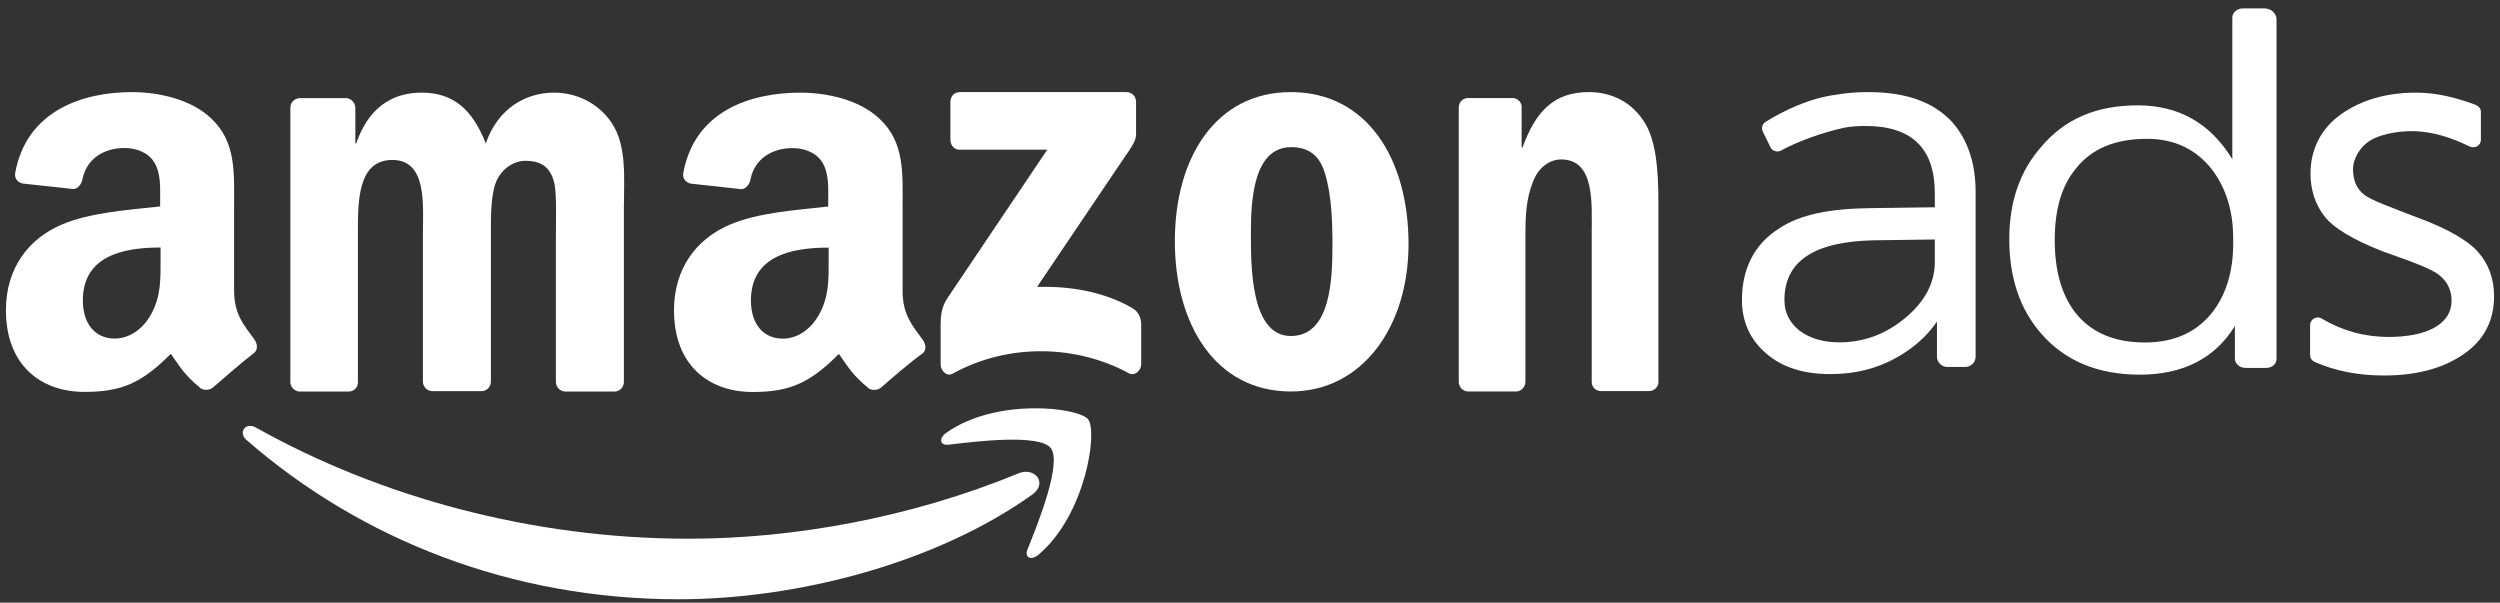
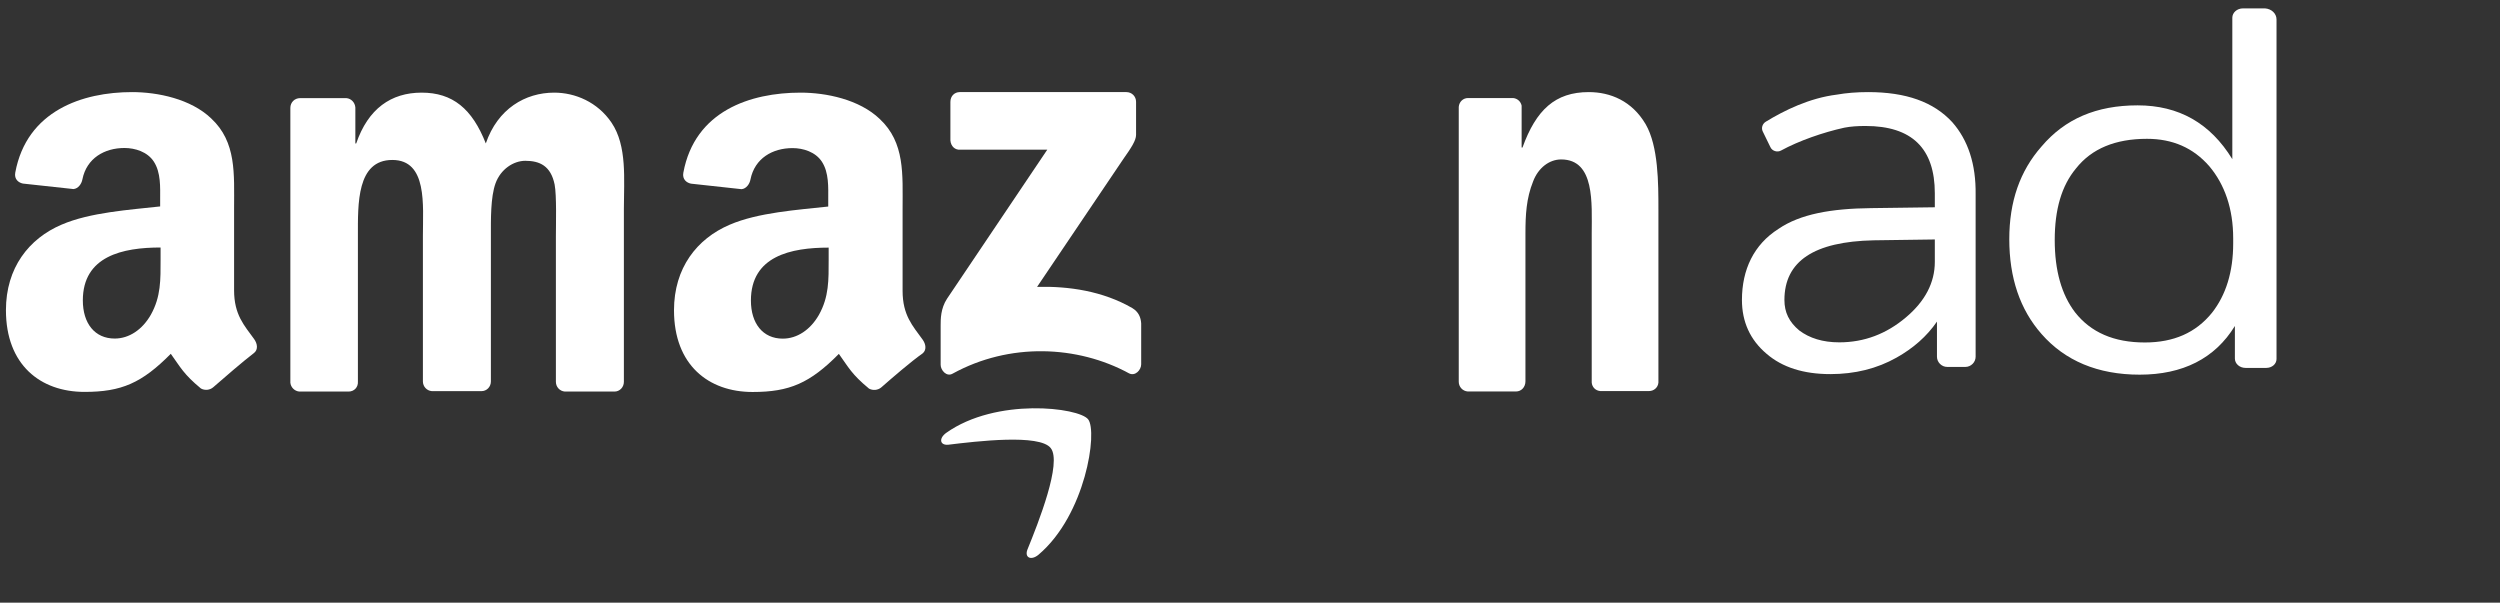
<svg xmlns="http://www.w3.org/2000/svg" width="112" height="27" viewBox="0 0 112 27" fill="none">
  <rect x="0" y="0" width="112" height="27" fill="#333333" stroke="none" />
-   <path fill-rule="evenodd" clip-rule="evenodd" d="M46.24 22.162C41.958 25.216 35.753 26.847 30.404 26.847C22.905 26.847 16.167 24.172 11.047 19.715C10.647 19.373 11.009 18.88 11.484 19.165C17.004 22.257 23.819 24.135 30.842 24.135C35.581 24.135 40.816 23.186 45.612 21.213C46.355 20.891 46.964 21.65 46.24 22.162Z" fill="white" />
  <path fill-rule="evenodd" clip-rule="evenodd" d="M47.073 20.075C46.578 19.43 43.742 19.771 42.486 19.923C42.105 19.961 42.048 19.638 42.391 19.392C44.637 17.798 48.329 18.254 48.748 18.785C49.186 19.335 48.634 23.072 46.521 24.855C46.197 25.121 45.893 24.988 46.026 24.627C46.521 23.413 47.587 20.72 47.073 20.075Z" fill="white" />
  <path fill-rule="evenodd" clip-rule="evenodd" d="M42.578 6.289V4.563C42.578 4.297 42.769 4.126 42.997 4.126H50.459C50.706 4.126 50.896 4.316 50.896 4.563V6.042C50.896 6.289 50.687 6.611 50.325 7.124L46.461 12.852C47.889 12.815 49.412 13.042 50.725 13.801C51.011 13.972 51.106 14.218 51.125 14.484V16.324C51.125 16.57 50.858 16.874 50.573 16.722C48.27 15.47 45.224 15.337 42.674 16.741C42.407 16.893 42.141 16.589 42.141 16.343V14.579C42.141 14.294 42.141 13.82 42.426 13.384L46.918 6.706H43.016C42.788 6.725 42.597 6.555 42.578 6.289Z" fill="white" />
  <path fill-rule="evenodd" clip-rule="evenodd" d="M15.616 17.542H13.408C13.198 17.523 13.027 17.353 13.008 17.144V4.833C13.008 4.586 13.198 4.396 13.446 4.396H15.52C15.73 4.415 15.901 4.586 15.92 4.814V6.426H15.958C16.491 4.871 17.519 4.15 18.889 4.15C20.279 4.15 21.154 4.871 21.764 6.426C22.296 4.871 23.534 4.15 24.828 4.15C25.761 4.15 26.769 4.567 27.398 5.497C28.102 6.54 27.95 8.039 27.95 9.348V17.106C27.95 17.353 27.759 17.542 27.531 17.542H25.304C25.075 17.523 24.904 17.334 24.904 17.106V10.581C24.904 10.068 24.942 8.759 24.847 8.266C24.676 7.432 24.181 7.204 23.534 7.204C23.001 7.204 22.43 7.583 22.201 8.209C21.973 8.835 21.992 9.86 21.992 10.562V17.087C21.992 17.334 21.802 17.523 21.573 17.523H19.346C19.118 17.504 18.946 17.315 18.946 17.087V10.562C18.946 9.196 19.156 7.166 17.576 7.166C15.977 7.166 16.034 9.139 16.034 10.562V17.087C16.053 17.353 15.863 17.542 15.616 17.542Z" fill="white" />
-   <path fill-rule="evenodd" clip-rule="evenodd" d="M57.848 6.592C56.154 6.592 56.04 8.964 56.04 10.424C56.04 11.904 56.021 15.053 57.829 15.053C59.618 15.053 59.694 12.511 59.694 10.956C59.694 9.931 59.656 8.717 59.352 7.75C59.104 6.915 58.571 6.592 57.848 6.592ZM57.829 4.126C61.255 4.126 63.102 7.124 63.102 10.937C63.102 14.617 61.046 17.538 57.829 17.538C54.46 17.538 52.633 14.541 52.633 10.804C52.633 7.048 54.479 4.126 57.829 4.126Z" fill="white" />
  <path fill-rule="evenodd" clip-rule="evenodd" d="M67.921 17.538H65.751C65.523 17.519 65.352 17.329 65.352 17.102V4.79C65.371 4.563 65.542 4.392 65.77 4.392H67.788C67.978 4.411 68.13 4.544 68.169 4.733V6.611H68.207C68.816 4.923 69.672 4.126 71.176 4.126C72.147 4.126 73.117 4.525 73.727 5.568C74.297 6.555 74.297 8.205 74.297 9.4V17.14C74.278 17.367 74.088 17.519 73.879 17.519H71.69C71.481 17.5 71.328 17.348 71.309 17.14V10.462C71.309 9.115 71.462 7.143 69.939 7.143C69.406 7.143 68.911 7.522 68.683 8.129C68.378 8.888 68.34 9.628 68.34 10.462V17.083C68.34 17.348 68.15 17.538 67.921 17.538Z" fill="white" />
  <path fill-rule="evenodd" clip-rule="evenodd" d="M39.484 17.353C39.332 17.485 39.103 17.504 38.932 17.41C38.151 16.765 38.018 16.461 37.581 15.854C36.286 17.163 35.373 17.561 33.717 17.561C31.737 17.561 30.195 16.347 30.195 13.9C30.195 12.003 31.223 10.694 32.689 10.068C33.964 9.518 35.734 9.404 37.105 9.253V8.949C37.105 8.399 37.143 7.735 36.819 7.242C36.534 6.806 35.982 6.635 35.506 6.635C34.611 6.635 33.812 7.09 33.621 8.039C33.583 8.247 33.431 8.456 33.222 8.475L30.957 8.228C30.766 8.19 30.557 8.039 30.614 7.735C31.128 4.966 33.621 4.15 35.867 4.15C37.01 4.15 38.494 4.453 39.408 5.326C40.55 6.388 40.436 7.811 40.436 9.367V13.028C40.436 14.128 40.892 14.602 41.33 15.209C41.483 15.418 41.52 15.683 41.33 15.835C40.816 16.195 39.96 16.935 39.484 17.353ZM37.124 11.624C37.124 12.534 37.143 13.293 36.686 14.109C36.305 14.773 35.715 15.171 35.068 15.171C34.173 15.171 33.641 14.488 33.641 13.464C33.641 11.472 35.43 11.093 37.124 11.093V11.624Z" fill="white" />
  <path fill-rule="evenodd" clip-rule="evenodd" d="M9.554 17.348C9.402 17.481 9.174 17.5 9.002 17.405C8.222 16.76 8.089 16.457 7.651 15.85C6.357 17.159 5.443 17.557 3.787 17.557C1.807 17.557 0.266 16.343 0.266 13.896C0.266 11.999 1.293 10.69 2.759 10.064C4.034 9.514 5.805 9.4 7.175 9.248V8.945C7.175 8.395 7.213 7.731 6.889 7.237C6.604 6.801 6.052 6.63 5.576 6.63C4.682 6.63 3.882 7.086 3.692 8.034C3.654 8.243 3.501 8.451 3.292 8.47L1.027 8.224C0.837 8.186 0.627 8.034 0.684 7.731C1.198 4.961 3.692 4.126 5.919 4.126C7.061 4.126 8.545 4.43 9.459 5.303C10.601 6.365 10.487 7.788 10.487 9.343V13.004C10.487 14.104 10.944 14.579 11.382 15.186C11.534 15.394 11.572 15.66 11.382 15.812C10.887 16.191 10.03 16.931 9.554 17.348ZM7.194 11.619C7.194 12.53 7.213 13.289 6.756 14.104C6.376 14.768 5.785 15.167 5.138 15.167C4.244 15.167 3.711 14.484 3.711 13.459C3.711 11.468 5.5 11.088 7.194 11.088V11.619Z" fill="white" />
  <path fill-rule="evenodd" clip-rule="evenodd" d="M93.004 7.547C92.357 8.325 92.052 9.387 92.052 10.753C92.052 12.119 92.357 13.2 92.966 13.996C93.67 14.888 94.698 15.343 96.088 15.343C97.382 15.343 98.372 14.907 99.095 14.015C99.723 13.219 100.047 12.175 100.047 10.905V10.677C100.047 9.349 99.666 8.268 98.981 7.452C98.257 6.617 97.325 6.219 96.183 6.219C94.774 6.219 93.708 6.655 93.004 7.547ZM101.988 0.87V16.083C101.988 16.311 101.779 16.482 101.531 16.482H100.599C100.332 16.482 100.123 16.292 100.123 16.064V14.604C99.228 16.064 97.781 16.785 95.859 16.785C93.975 16.785 92.509 16.159 91.462 14.964C90.492 13.864 90.016 12.441 90.016 10.715C90.016 9.027 90.492 7.661 91.462 6.561C92.509 5.327 93.918 4.72 95.764 4.72C97.61 4.72 99.019 5.517 100.008 7.13V0.794C100.008 0.566 100.218 0.376 100.484 0.376H101.474C101.76 0.395 101.988 0.604 101.988 0.87Z" fill="white" />
  <path fill-rule="evenodd" clip-rule="evenodd" d="M86.68 11.733C86.68 12.663 86.243 13.497 85.386 14.218C84.511 14.958 83.521 15.337 82.398 15.337C81.656 15.337 81.066 15.148 80.609 14.806C80.152 14.427 79.942 13.991 79.942 13.441C79.942 11.695 81.275 10.823 83.94 10.766L86.68 10.728V11.733ZM87.461 5.473C86.623 4.563 85.386 4.126 83.692 4.126C83.178 4.126 82.721 4.164 82.284 4.24C81.066 4.392 79.942 4.942 79.105 5.454C78.953 5.549 78.896 5.739 78.972 5.891L79.314 6.592C79.391 6.763 79.619 6.839 79.79 6.744C80.59 6.308 81.675 5.929 82.626 5.72C82.912 5.663 83.235 5.644 83.578 5.644C85.653 5.644 86.68 6.649 86.68 8.66V9.286L83.825 9.324C82.036 9.343 80.647 9.59 79.676 10.254C78.572 10.956 78.039 12.075 78.039 13.441C78.039 14.408 78.401 15.224 79.143 15.85C79.847 16.457 80.799 16.76 81.998 16.76C83.102 16.76 84.092 16.514 84.967 16.02C85.71 15.603 86.319 15.072 86.776 14.408V15.982C86.776 16.229 86.985 16.438 87.233 16.438H88.051C88.298 16.438 88.508 16.229 88.508 15.982V8.717C88.527 7.351 88.165 6.27 87.461 5.473Z" fill="white" />
-   <path fill-rule="evenodd" clip-rule="evenodd" d="M103.492 14.564C103.492 14.299 103.797 14.128 104.025 14.28C104.958 14.83 105.948 15.095 107.013 15.095C108.688 15.095 109.831 14.545 109.831 13.464C109.831 13.009 109.64 12.61 109.279 12.326C108.917 12.022 107.87 11.662 106.747 11.263C105.396 10.732 104.52 10.201 104.12 9.67C103.721 9.139 103.511 8.513 103.511 7.773C103.511 6.711 103.968 5.762 104.882 5.117C105.795 4.472 106.918 4.15 108.251 4.15C109.202 4.15 110.097 4.396 110.915 4.7C111.049 4.757 111.144 4.871 111.144 5.022V6.256C111.144 6.521 110.877 6.673 110.63 6.559C109.85 6.18 108.993 5.876 108.041 5.876C107.356 5.876 106.595 6.028 106.157 6.312C105.719 6.597 105.415 7.109 105.415 7.583C105.415 8.058 105.567 8.437 105.89 8.703C106.195 8.968 107.185 9.31 108.251 9.727C109.602 10.22 110.535 10.751 111.011 11.282C111.486 11.814 111.734 12.477 111.734 13.274C111.734 14.374 111.277 15.247 110.363 15.873C109.45 16.499 108.27 16.822 106.804 16.822C105.624 16.822 104.596 16.613 103.702 16.215C103.568 16.158 103.492 16.044 103.492 15.892V14.564Z" fill="white" />
</svg>